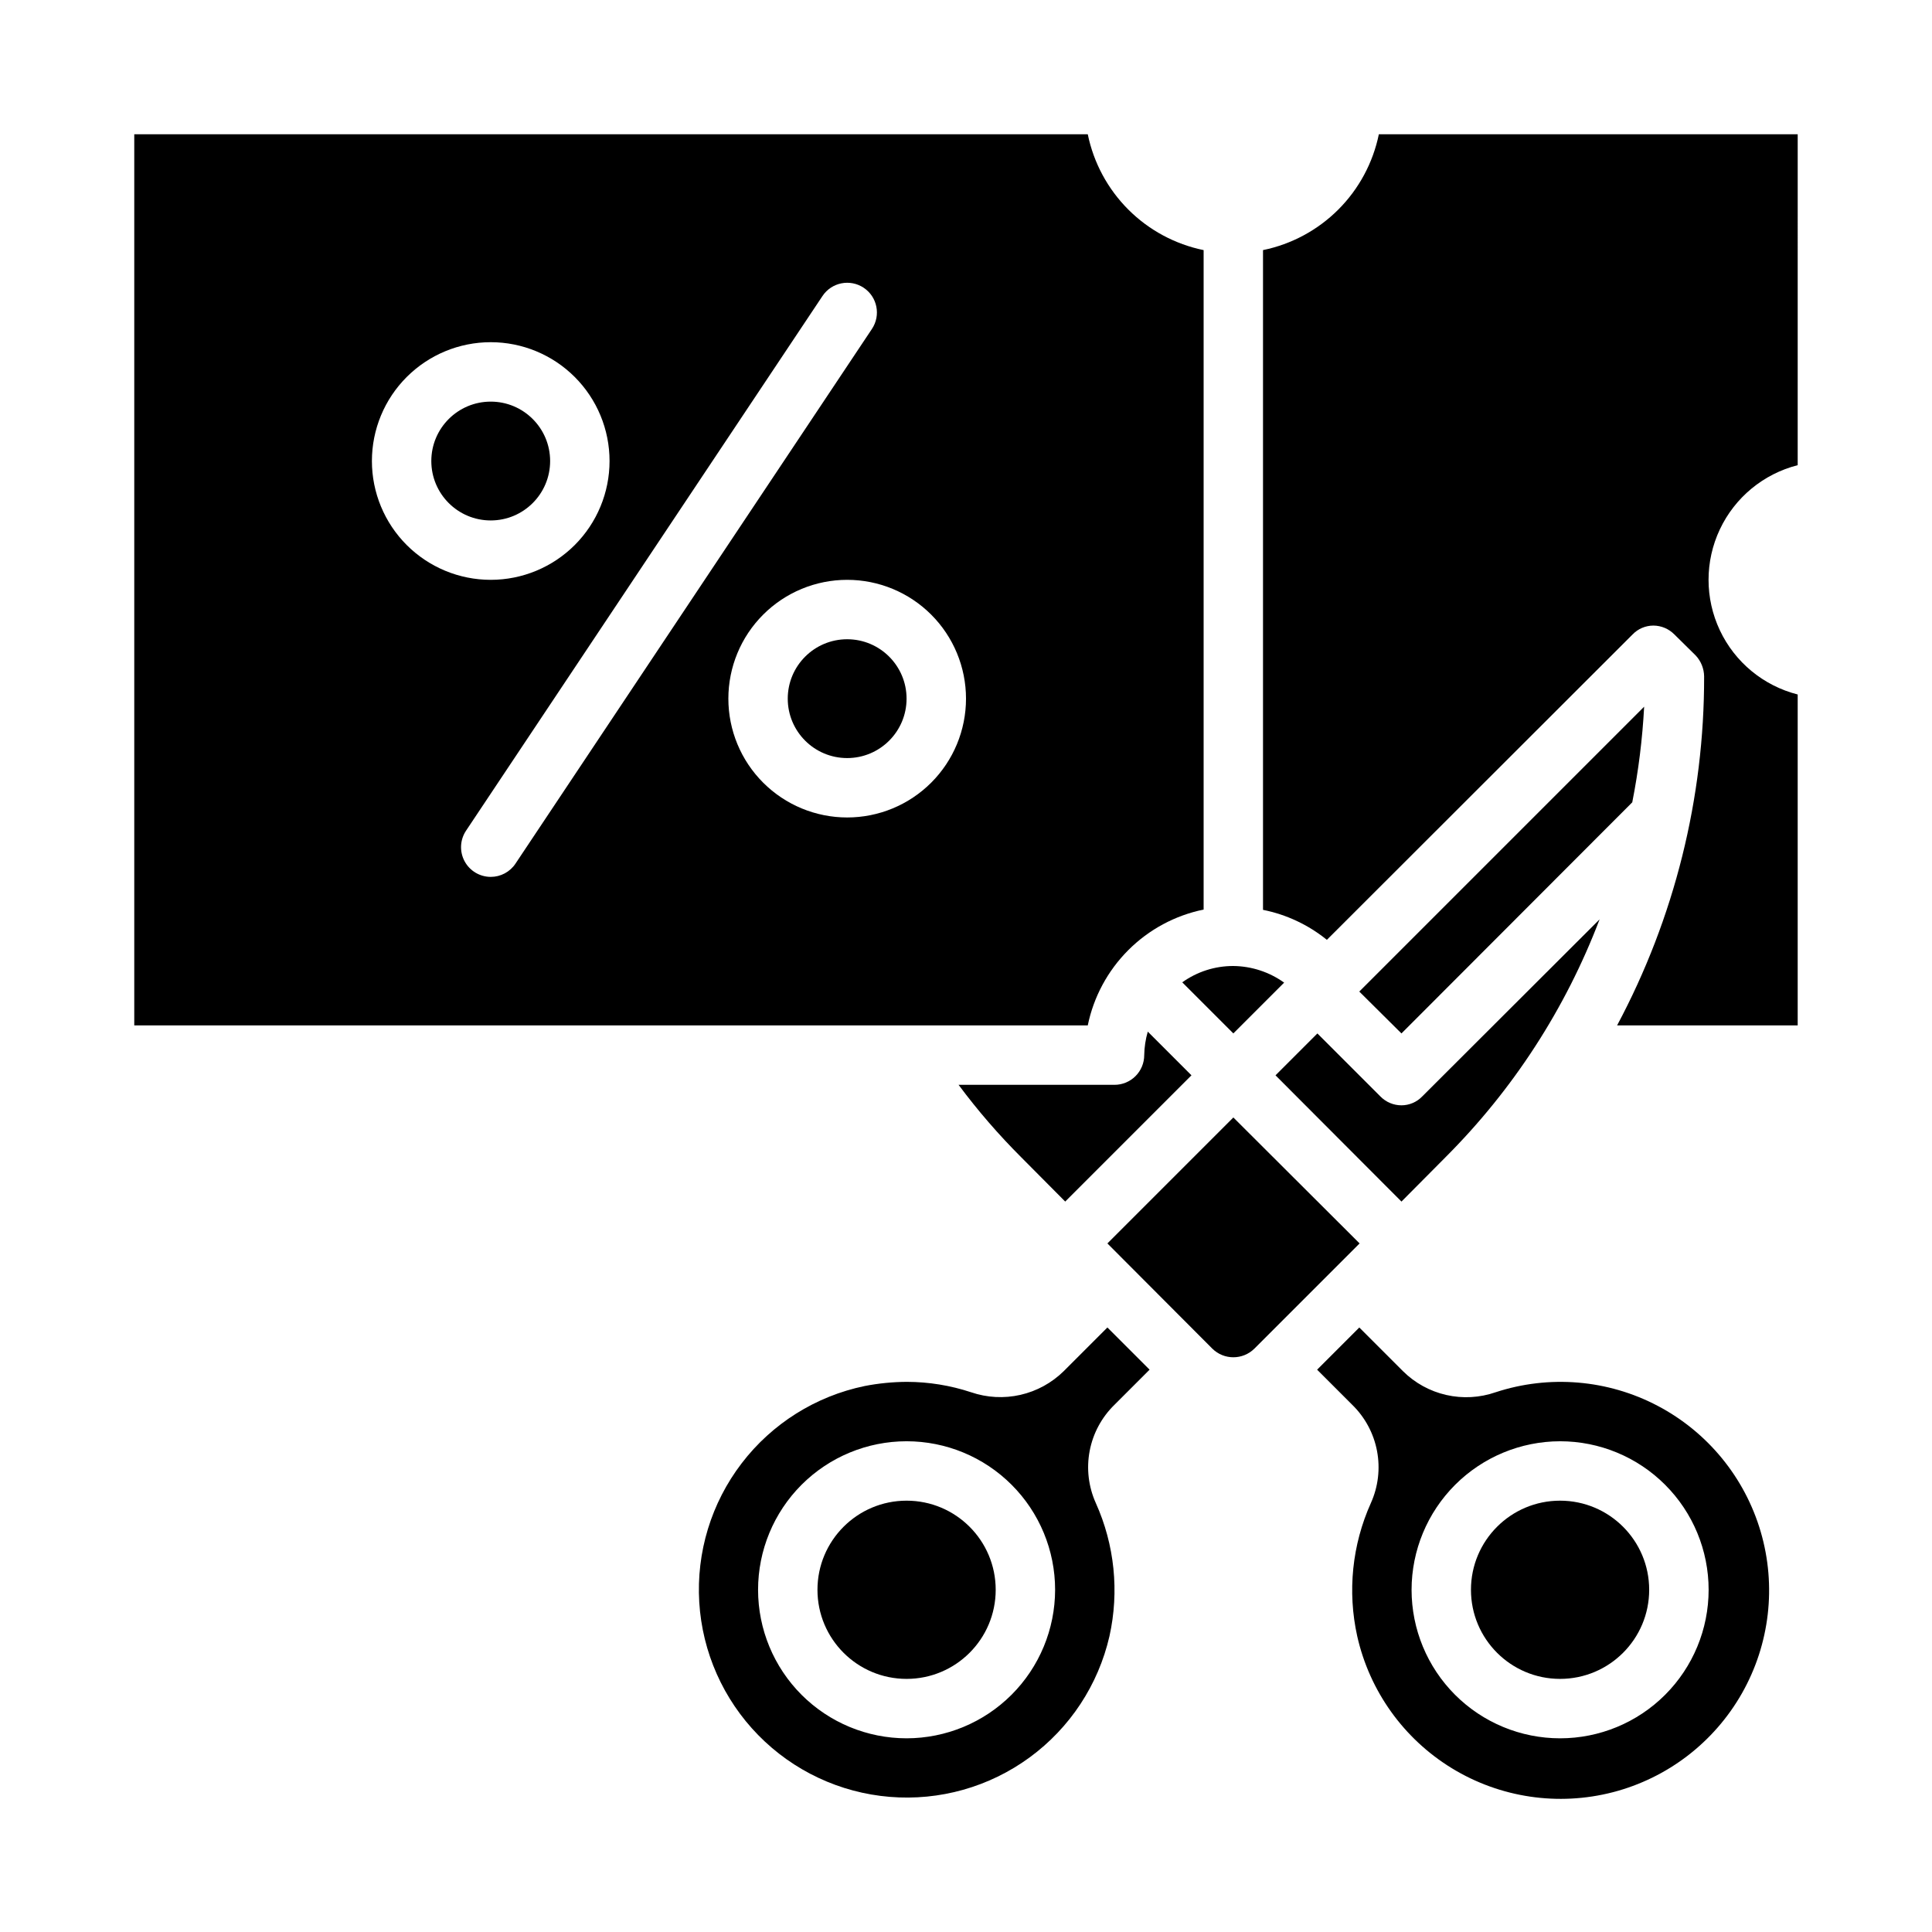
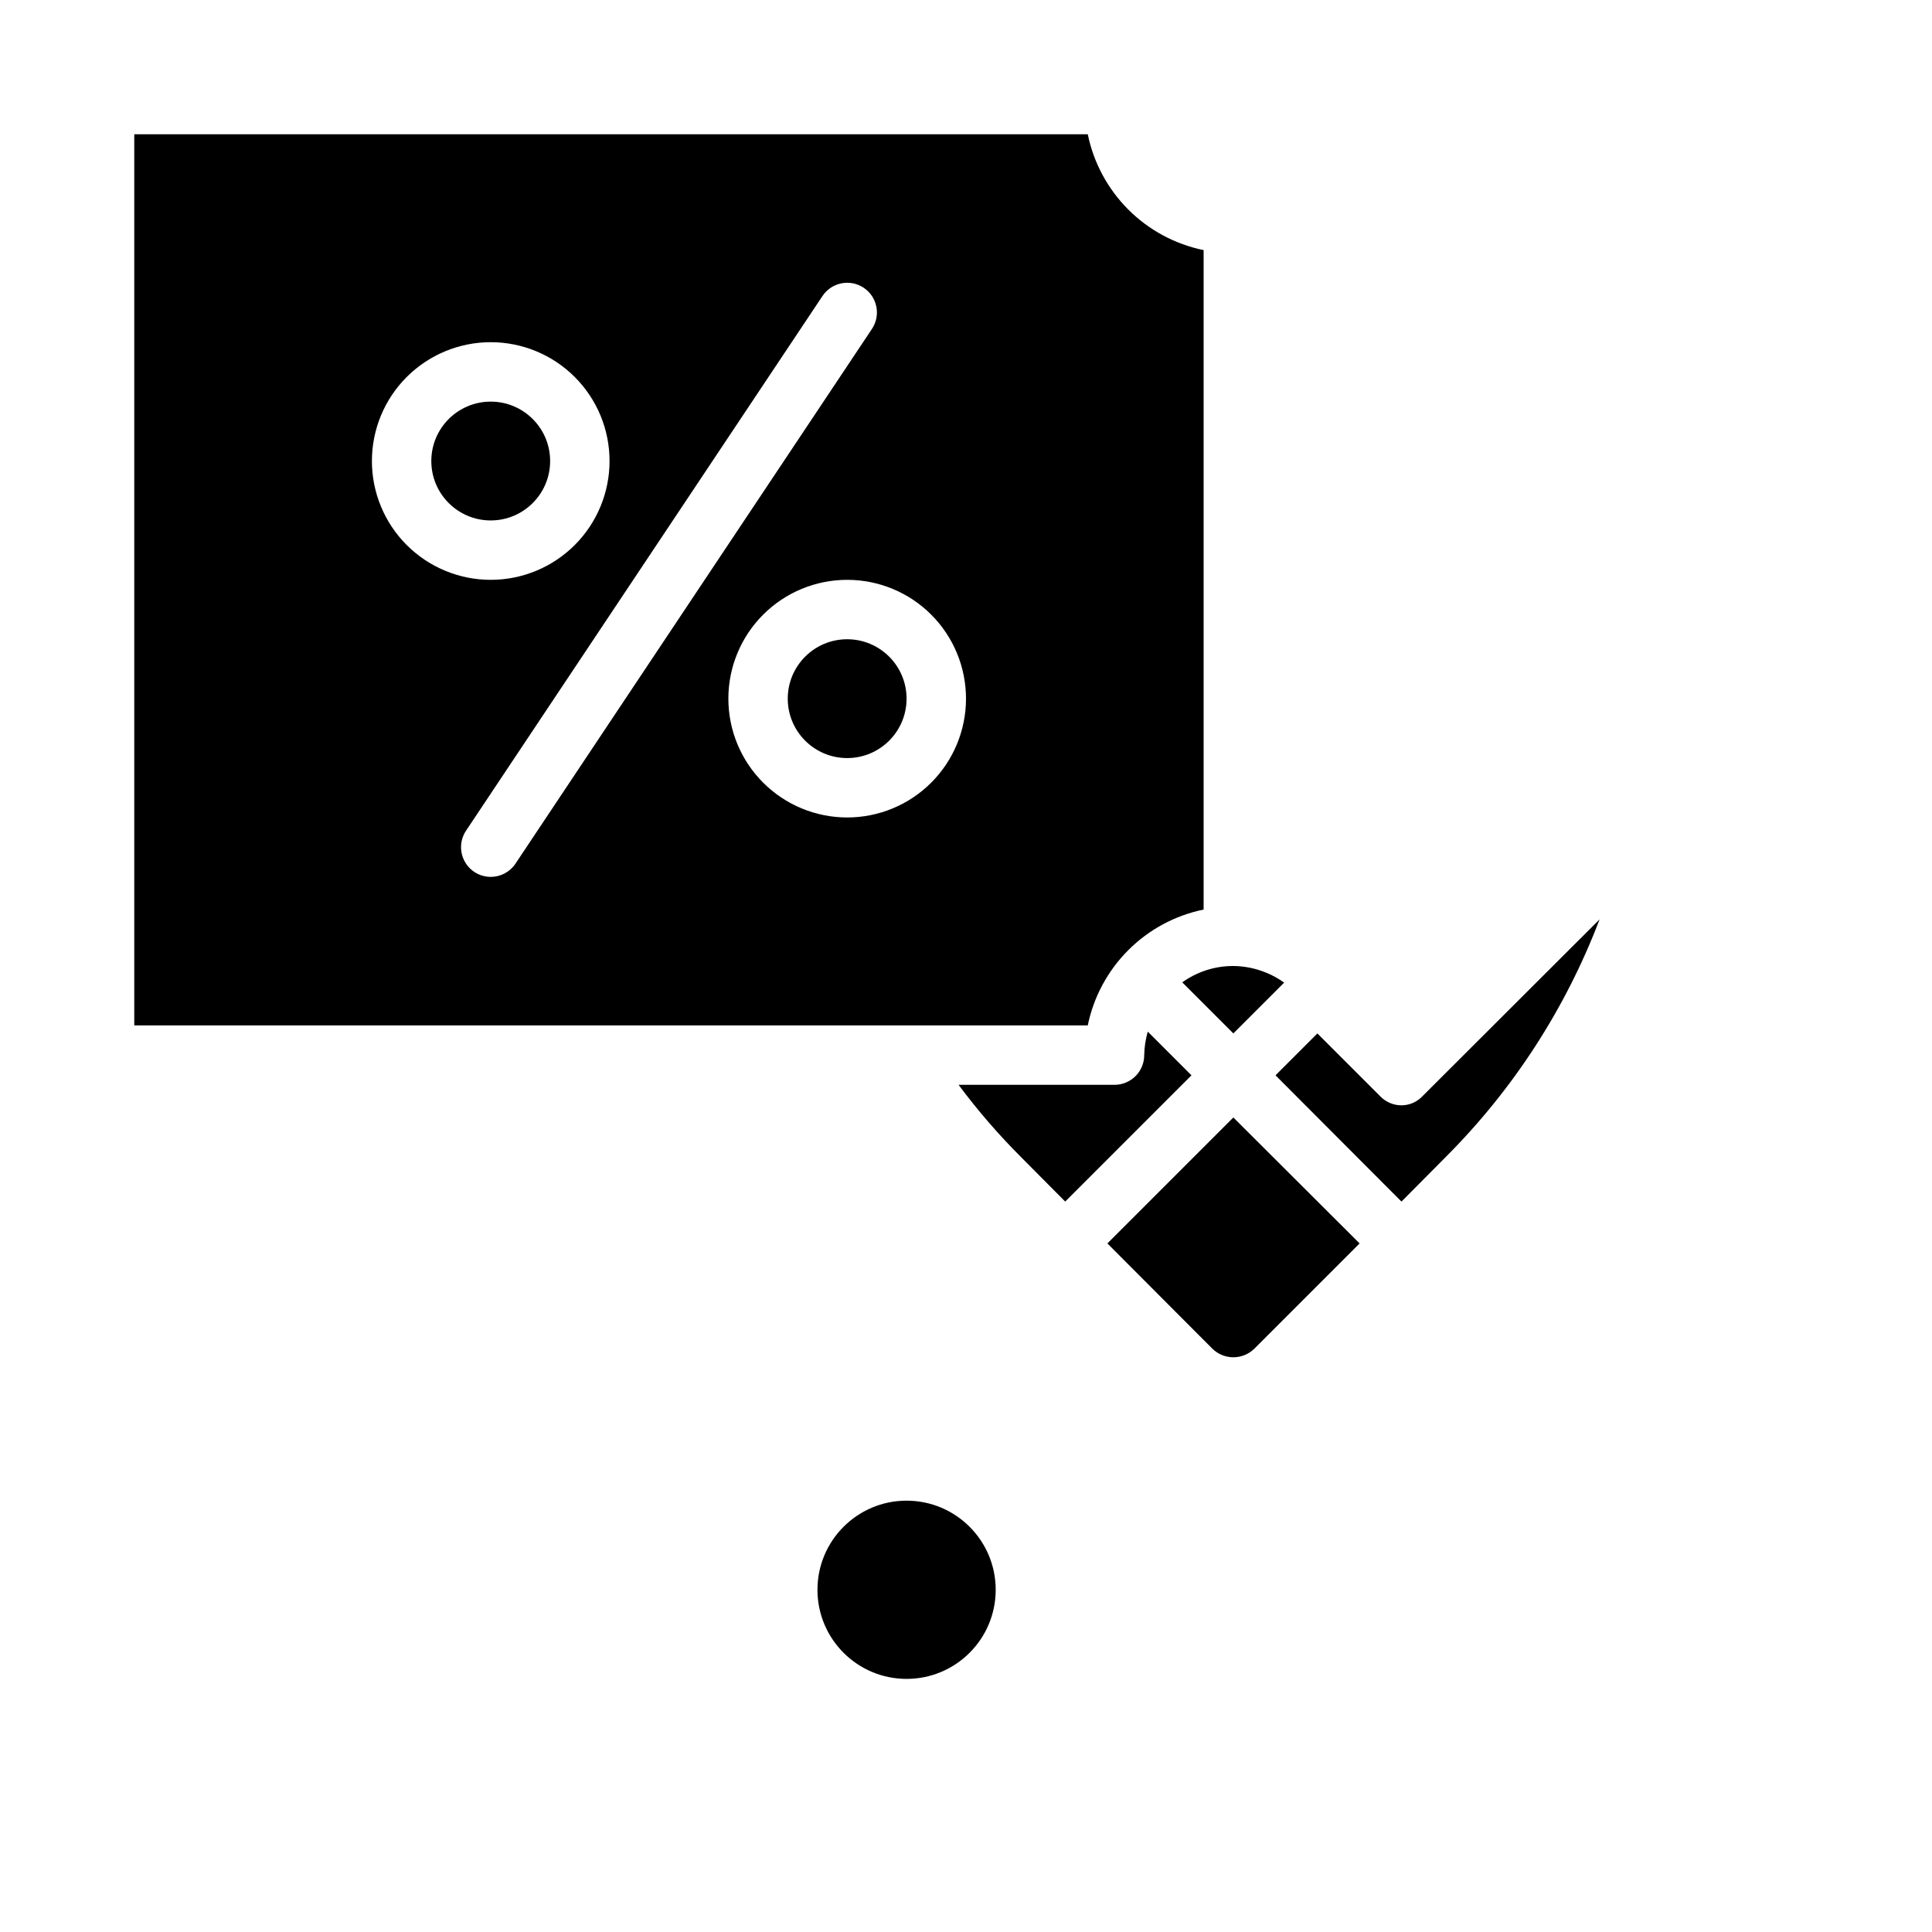
<svg xmlns="http://www.w3.org/2000/svg" fill="#000000" width="800px" height="800px" version="1.1" viewBox="144 144 512 512">
  <g>
    <path d="m470.85 400c-4.856-0.016-9.594 1.5-13.539 4.328l13.539 13.539 13.461-13.461c-3.93-2.816-8.629-4.356-13.461-4.406z" />
-     <path d="m493.05 506.98 9.289 9.289c3.398 3.309 5.699 7.582 6.586 12.246 0.887 4.66 0.32 9.48-1.629 13.809-4.973 11.059-6.242 23.43-3.621 35.266 3.285 14.598 12.348 27.234 25.113 35.031 12.77 7.797 28.152 10.082 42.637 6.336 14.48-3.75 26.824-13.211 34.211-26.219 7.383-13.012 9.176-28.457 4.969-42.816-4.207-14.355-14.055-26.391-27.293-33.355-13.238-6.969-28.738-8.266-42.953-3.606-4.207 1.461-8.738 1.711-13.078 0.723-4.344-0.988-8.32-3.172-11.48-6.312l-11.57-11.57zm64.391 18.969c10.441 0 20.453 4.148 27.832 11.531 7.383 7.379 11.531 17.391 11.531 27.832 0 10.438-4.148 20.449-11.531 27.832-7.379 7.379-17.391 11.527-27.832 11.527-10.438 0-20.449-4.148-27.832-11.527-7.379-7.383-11.527-17.395-11.527-27.832 0.012-10.438 4.164-20.441 11.543-27.82 7.379-7.379 17.383-11.527 27.816-11.543z" />
-     <path d="m581.05 565.31c0 13.043-10.574 23.613-23.617 23.613s-23.613-10.57-23.613-23.613 10.57-23.617 23.613-23.617 23.617 10.574 23.617 23.617" />
-     <path d="m425.9 507.37c-3.172 3.121-7.148 5.297-11.488 6.285-4.336 0.988-8.863 0.746-13.074-0.695-5.484-1.812-11.227-2.742-17.004-2.754-3.75 0.02-7.492 0.387-11.176 1.102-12.98 2.684-24.555 9.953-32.609 20.48-8.055 10.523-12.043 23.602-11.238 36.828 0.805 13.23 6.352 25.723 15.621 35.195 9.266 9.473 21.641 15.285 34.848 16.375 13.207 1.094 26.367-2.613 37.062-10.438 10.699-7.824 18.219-19.242 21.18-32.16 2.625-11.836 1.355-24.207-3.621-35.266-1.945-4.328-2.516-9.148-1.629-13.809 0.887-4.664 3.188-8.938 6.59-12.246l9.289-9.289-11.18-11.18zm-41.645 97.301c-10.438 0-20.449-4.148-27.832-11.527-7.379-7.383-11.527-17.395-11.527-27.832 0-10.441 4.148-20.453 11.527-27.832 7.383-7.383 17.395-11.531 27.832-11.531 10.441 0 20.449 4.148 27.832 11.531 7.383 7.379 11.527 17.391 11.527 27.832-0.012 10.434-4.16 20.438-11.539 27.816-7.379 7.379-17.383 11.531-27.82 11.543z" />
    <path d="m407.87 565.31c0 13.043-10.574 23.613-23.617 23.613-13.043 0-23.617-10.57-23.617-23.613s10.574-23.617 23.617-23.617c13.043 0 23.617 10.574 23.617 23.617" />
    <path d="m289.79 266.18c0 8.695-7.047 15.742-15.742 15.742s-15.746-7.047-15.746-15.742c0-8.695 7.051-15.746 15.746-15.746s15.742 7.051 15.742 15.746" />
    <path d="m439.36 431.49h-41.328c5.059 6.801 10.609 13.219 16.609 19.207l11.652 11.73 33.457-33.457-11.574-11.574c-0.59 2.023-0.906 4.113-0.945 6.219 0 2.09-0.828 4.09-2.305 5.566-1.477 1.477-3.481 2.309-5.566 2.309z" />
    <path d="m432.27 179.58h-252.69v236.16h252.69c1.551-7.559 5.289-14.496 10.746-19.953 5.457-5.461 12.395-9.195 19.957-10.746v-174.76c-7.562-1.551-14.5-5.285-19.957-10.742-5.457-5.457-9.195-12.398-10.746-19.957zm-189.71 86.594c0-8.352 3.316-16.363 9.223-22.266 5.906-5.906 13.914-9.223 22.266-9.223s16.359 3.316 22.266 9.223c5.902 5.902 9.223 13.914 9.223 22.266 0 8.348-3.32 16.359-9.223 22.266-5.906 5.902-13.914 9.223-22.266 9.223s-16.359-3.32-22.266-9.223c-5.906-5.906-9.223-13.918-9.223-22.266zm31.488 110.21c-2.902-0.004-5.57-1.602-6.938-4.164-1.367-2.559-1.215-5.664 0.395-8.078l94.465-141.7c2.414-3.617 7.301-4.594 10.918-2.18 3.617 2.41 4.594 7.301 2.18 10.918l-94.465 141.7h0.004c-1.465 2.191-3.926 3.508-6.559 3.504zm94.465-15.742v-0.004c-8.352 0-16.363-3.316-22.266-9.223-5.906-5.902-9.223-13.914-9.223-22.266 0-8.348 3.316-16.359 9.223-22.262 5.902-5.906 13.914-9.223 22.266-9.223 8.352 0 16.359 3.316 22.266 9.223 5.902 5.902 9.223 13.914 9.223 22.262 0 8.352-3.32 16.363-9.223 22.266-5.906 5.906-13.914 9.223-22.266 9.223z" />
    <path d="m384.25 329.15c0 8.695-7.047 15.746-15.742 15.746-8.695 0-15.746-7.051-15.746-15.746 0-8.691 7.051-15.742 15.746-15.742 8.695 0 15.742 7.051 15.742 15.742" />
-     <path d="m515.4 417.87 61.164-61.246v0.004c1.652-8.367 2.703-16.836 3.152-25.348l-75.492 75.492z" />
    <path d="m515.4 436.92c-2.106 0-4.121-0.852-5.59-2.359l-16.688-16.688-11.098 11.098 33.379 33.457 11.652-11.73h-0.004c17.922-17.895 31.844-39.387 40.855-63.055l-46.996 46.918c-1.438 1.504-3.43 2.356-5.512 2.359z" />
-     <path d="m620.41 179.58h-111c-1.551 7.559-5.285 14.5-10.742 19.957-5.457 5.457-12.398 9.191-19.957 10.742v174.84c6.203 1.238 12.012 3.969 16.926 7.949l81.004-80.922c1.441-1.504 3.43-2.356 5.508-2.363 2.106 0.008 4.117 0.859 5.59 2.363l5.59 5.512v-0.004c1.438 1.512 2.25 3.508 2.281 5.59 0.062 32.262-7.859 64.039-23.062 92.496h47.859v-87.695c-9.07-2.309-16.637-8.547-20.629-17.016-3.992-8.465-3.992-18.273 0-26.738 3.992-8.469 11.559-14.707 20.629-17.016z" />
    <path d="m437.47 473.52 27.789 27.867c3.094 3.07 8.086 3.07 11.18 0l27.867-27.867-33.457-33.379z" />
    <path d="m446.22 404.2-0.062 0.078z" />
  </g>
</svg>